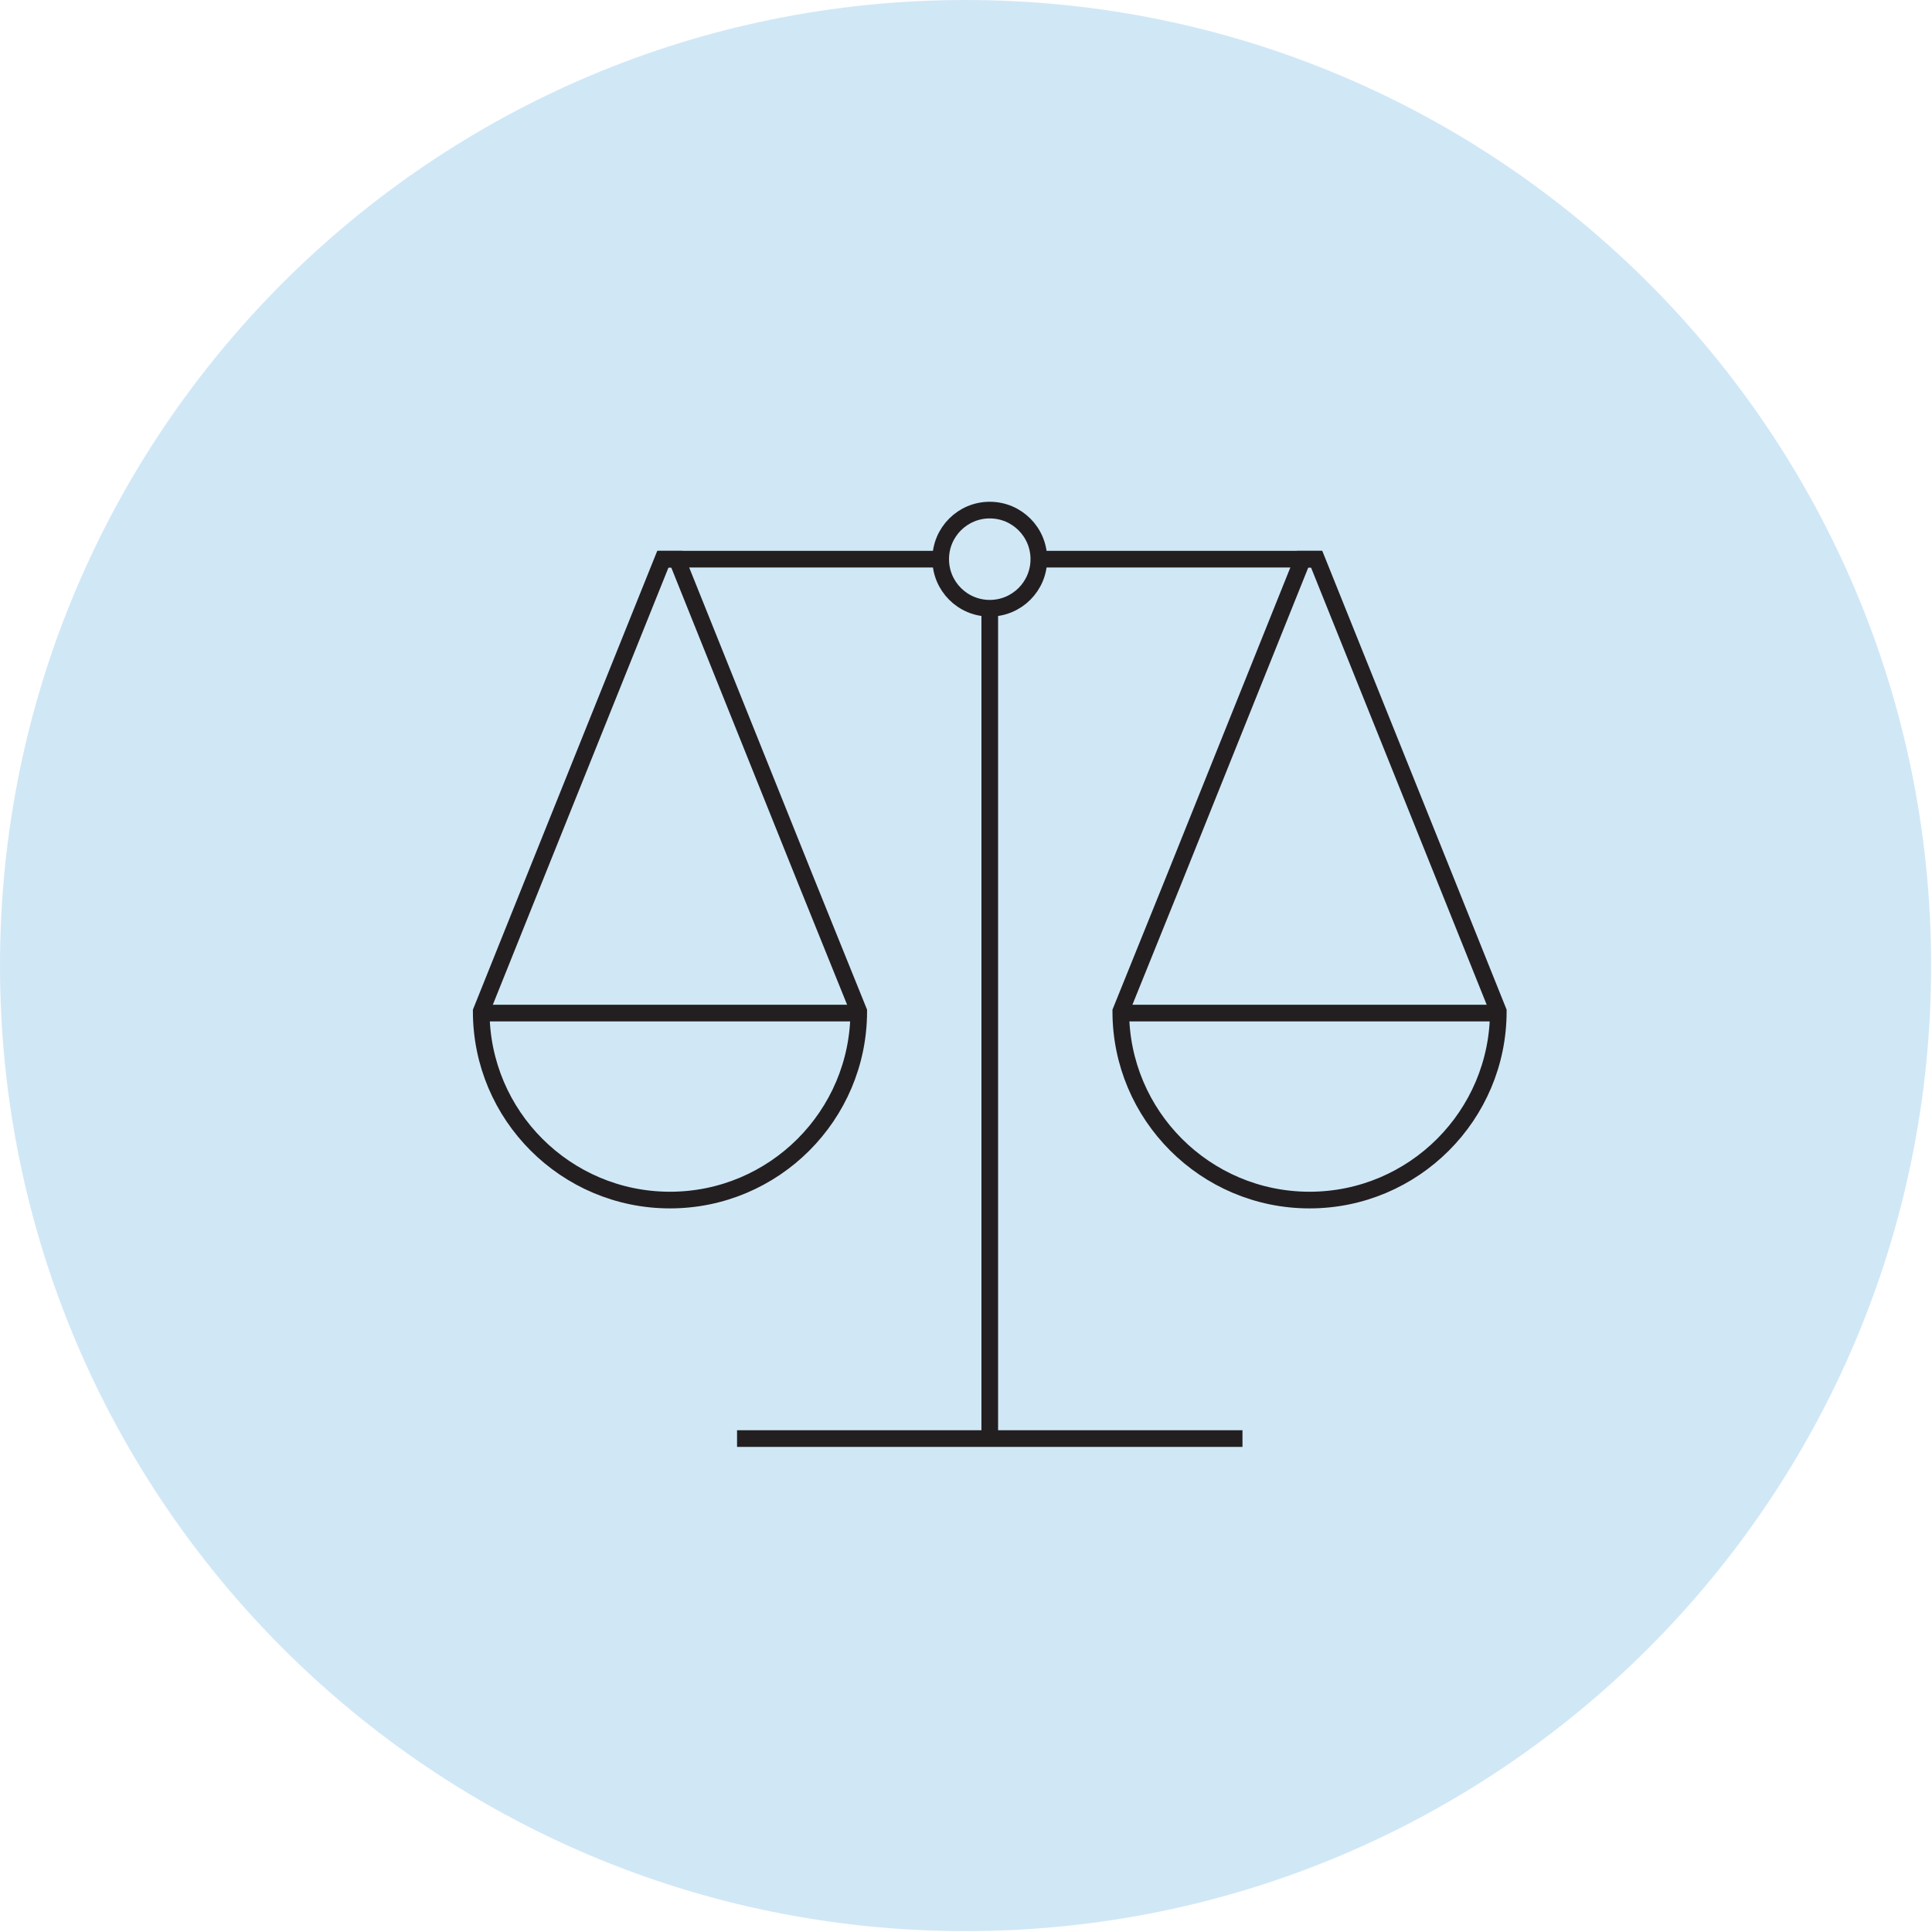
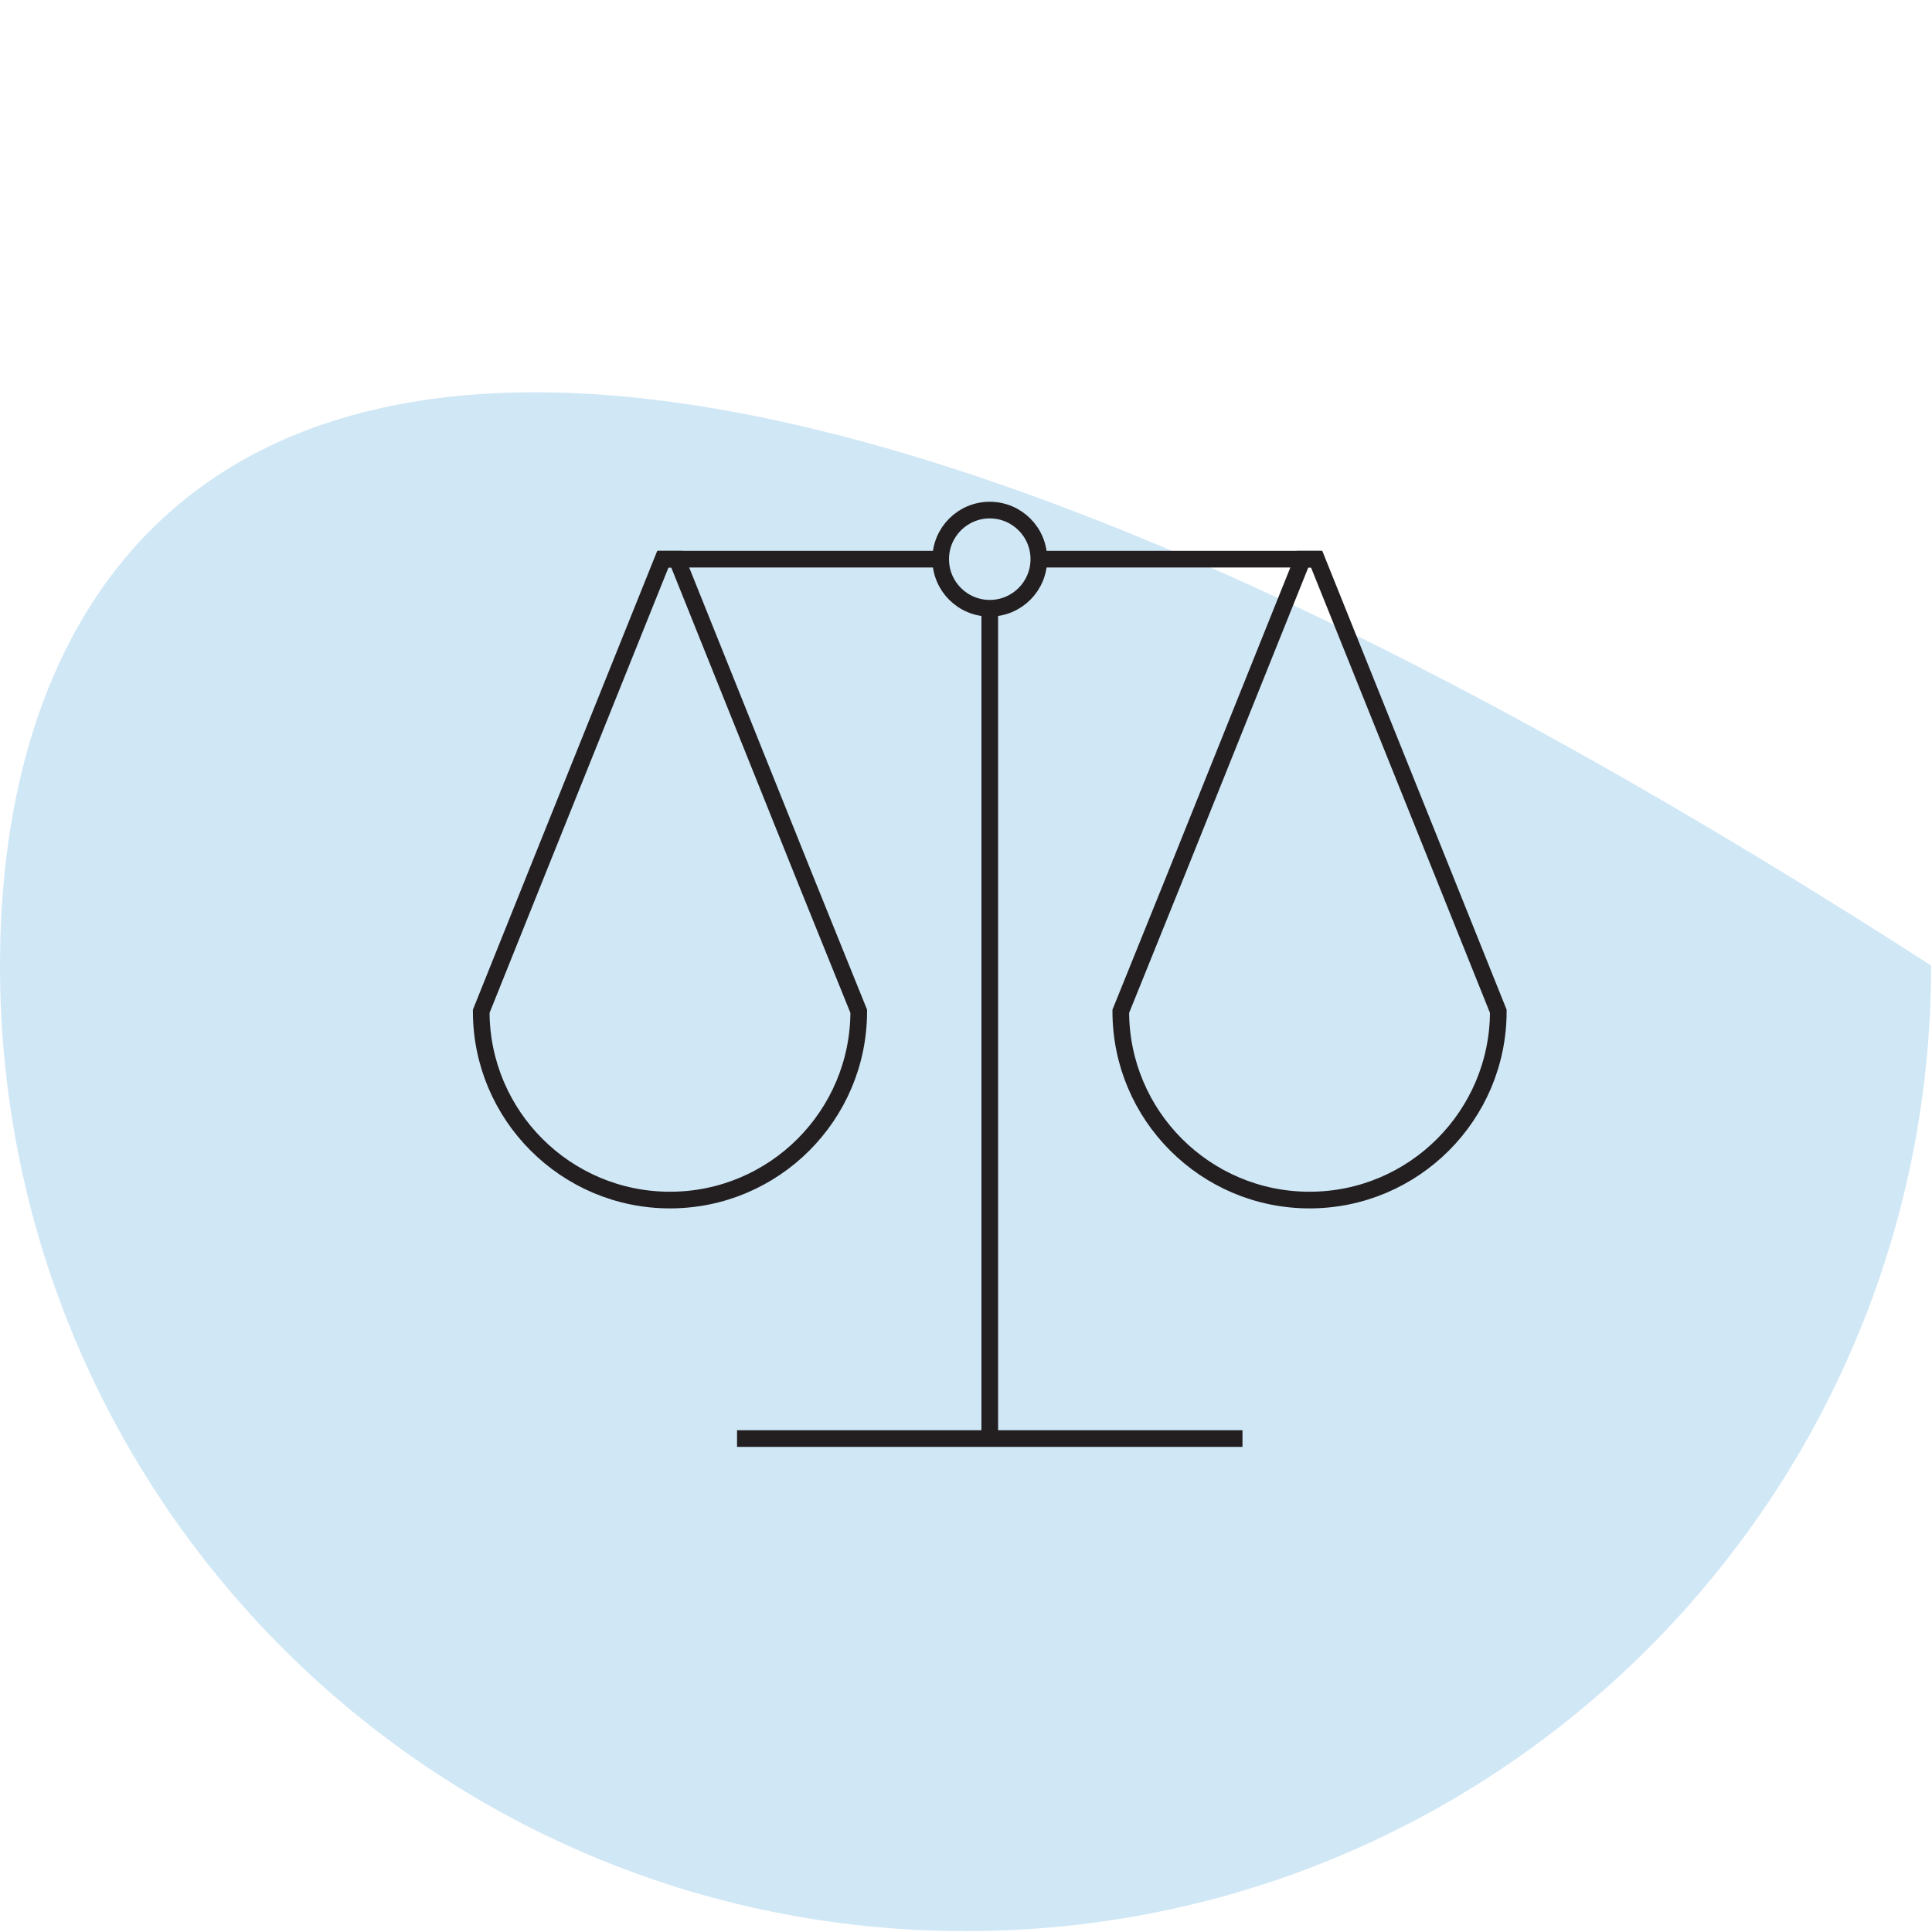
<svg xmlns="http://www.w3.org/2000/svg" fill="none" viewBox="0 0 87 87" height="87" width="87">
  <g clip-path="url(#clip0_107_207)">
-     <path fill="#A2D0EE" d="M43.48 86.96C67.493 86.96 86.96 67.493 86.96 43.48C86.96 19.467 67.493 0 43.48 0C19.467 0 0 19.467 0 43.48C0 67.493 19.467 86.96 43.48 86.96Z" opacity="0.5" />
+     <path fill="#A2D0EE" d="M43.48 86.96C67.493 86.96 86.96 67.493 86.96 43.48C19.467 0 0 19.467 0 43.48C0 67.493 19.467 86.96 43.48 86.96Z" opacity="0.5" />
    <path stroke-miterlimit="10" stroke-width="0.75" stroke="#231F20" d="M44.57 27.39C45.791 27.39 46.78 26.401 46.78 25.18C46.78 23.959 45.791 22.97 44.57 22.97C43.349 22.97 42.36 23.959 42.36 25.18C42.36 26.401 43.349 27.39 44.57 27.39Z" />
    <path stroke-miterlimit="10" stroke-width="0.75" stroke="#231F20" d="M38.67 45.54C38.67 50.23 34.86 54.04 30.17 54.04C25.48 54.04 21.67 50.23 21.67 45.54L24.03 39.66L29.85 25.18H30.48L36.29 39.65L38.67 45.54Z" />
-     <path stroke-miterlimit="10" stroke-width="0.75" stroke="#231F20" d="M21.47 45.62H38.85" />
    <path stroke-miterlimit="10" stroke-width="0.75" stroke="#231F20" d="M29.63 25.18H42.36" />
    <path stroke-miterlimit="10" stroke-width="0.75" stroke="#231F20" d="M50.47 45.54C50.47 50.23 54.28 54.04 58.97 54.04C63.66 54.04 67.47 50.23 67.47 45.54L65.11 39.66L59.29 25.18H58.66L52.85 39.65L50.47 45.54Z" />
-     <path stroke-miterlimit="10" stroke-width="0.75" stroke="#231F20" d="M67.68 45.62H50.29" />
    <path stroke-miterlimit="10" stroke-width="0.75" stroke="#231F20" d="M59.52 25.18H46.79" />
    <path stroke-miterlimit="10" stroke-width="0.75" stroke="#231F20" d="M44.57 27.4V64.52" />
    <path stroke-miterlimit="10" stroke-width="0.75" stroke="#231F20" d="M33.19 64.78H55.95" />
  </g>
  <defs>
    <clipPath id="clip0_107_207">
      <rect fill="white" height="86.95" width="86.95" />
    </clipPath>
  </defs>
</svg>